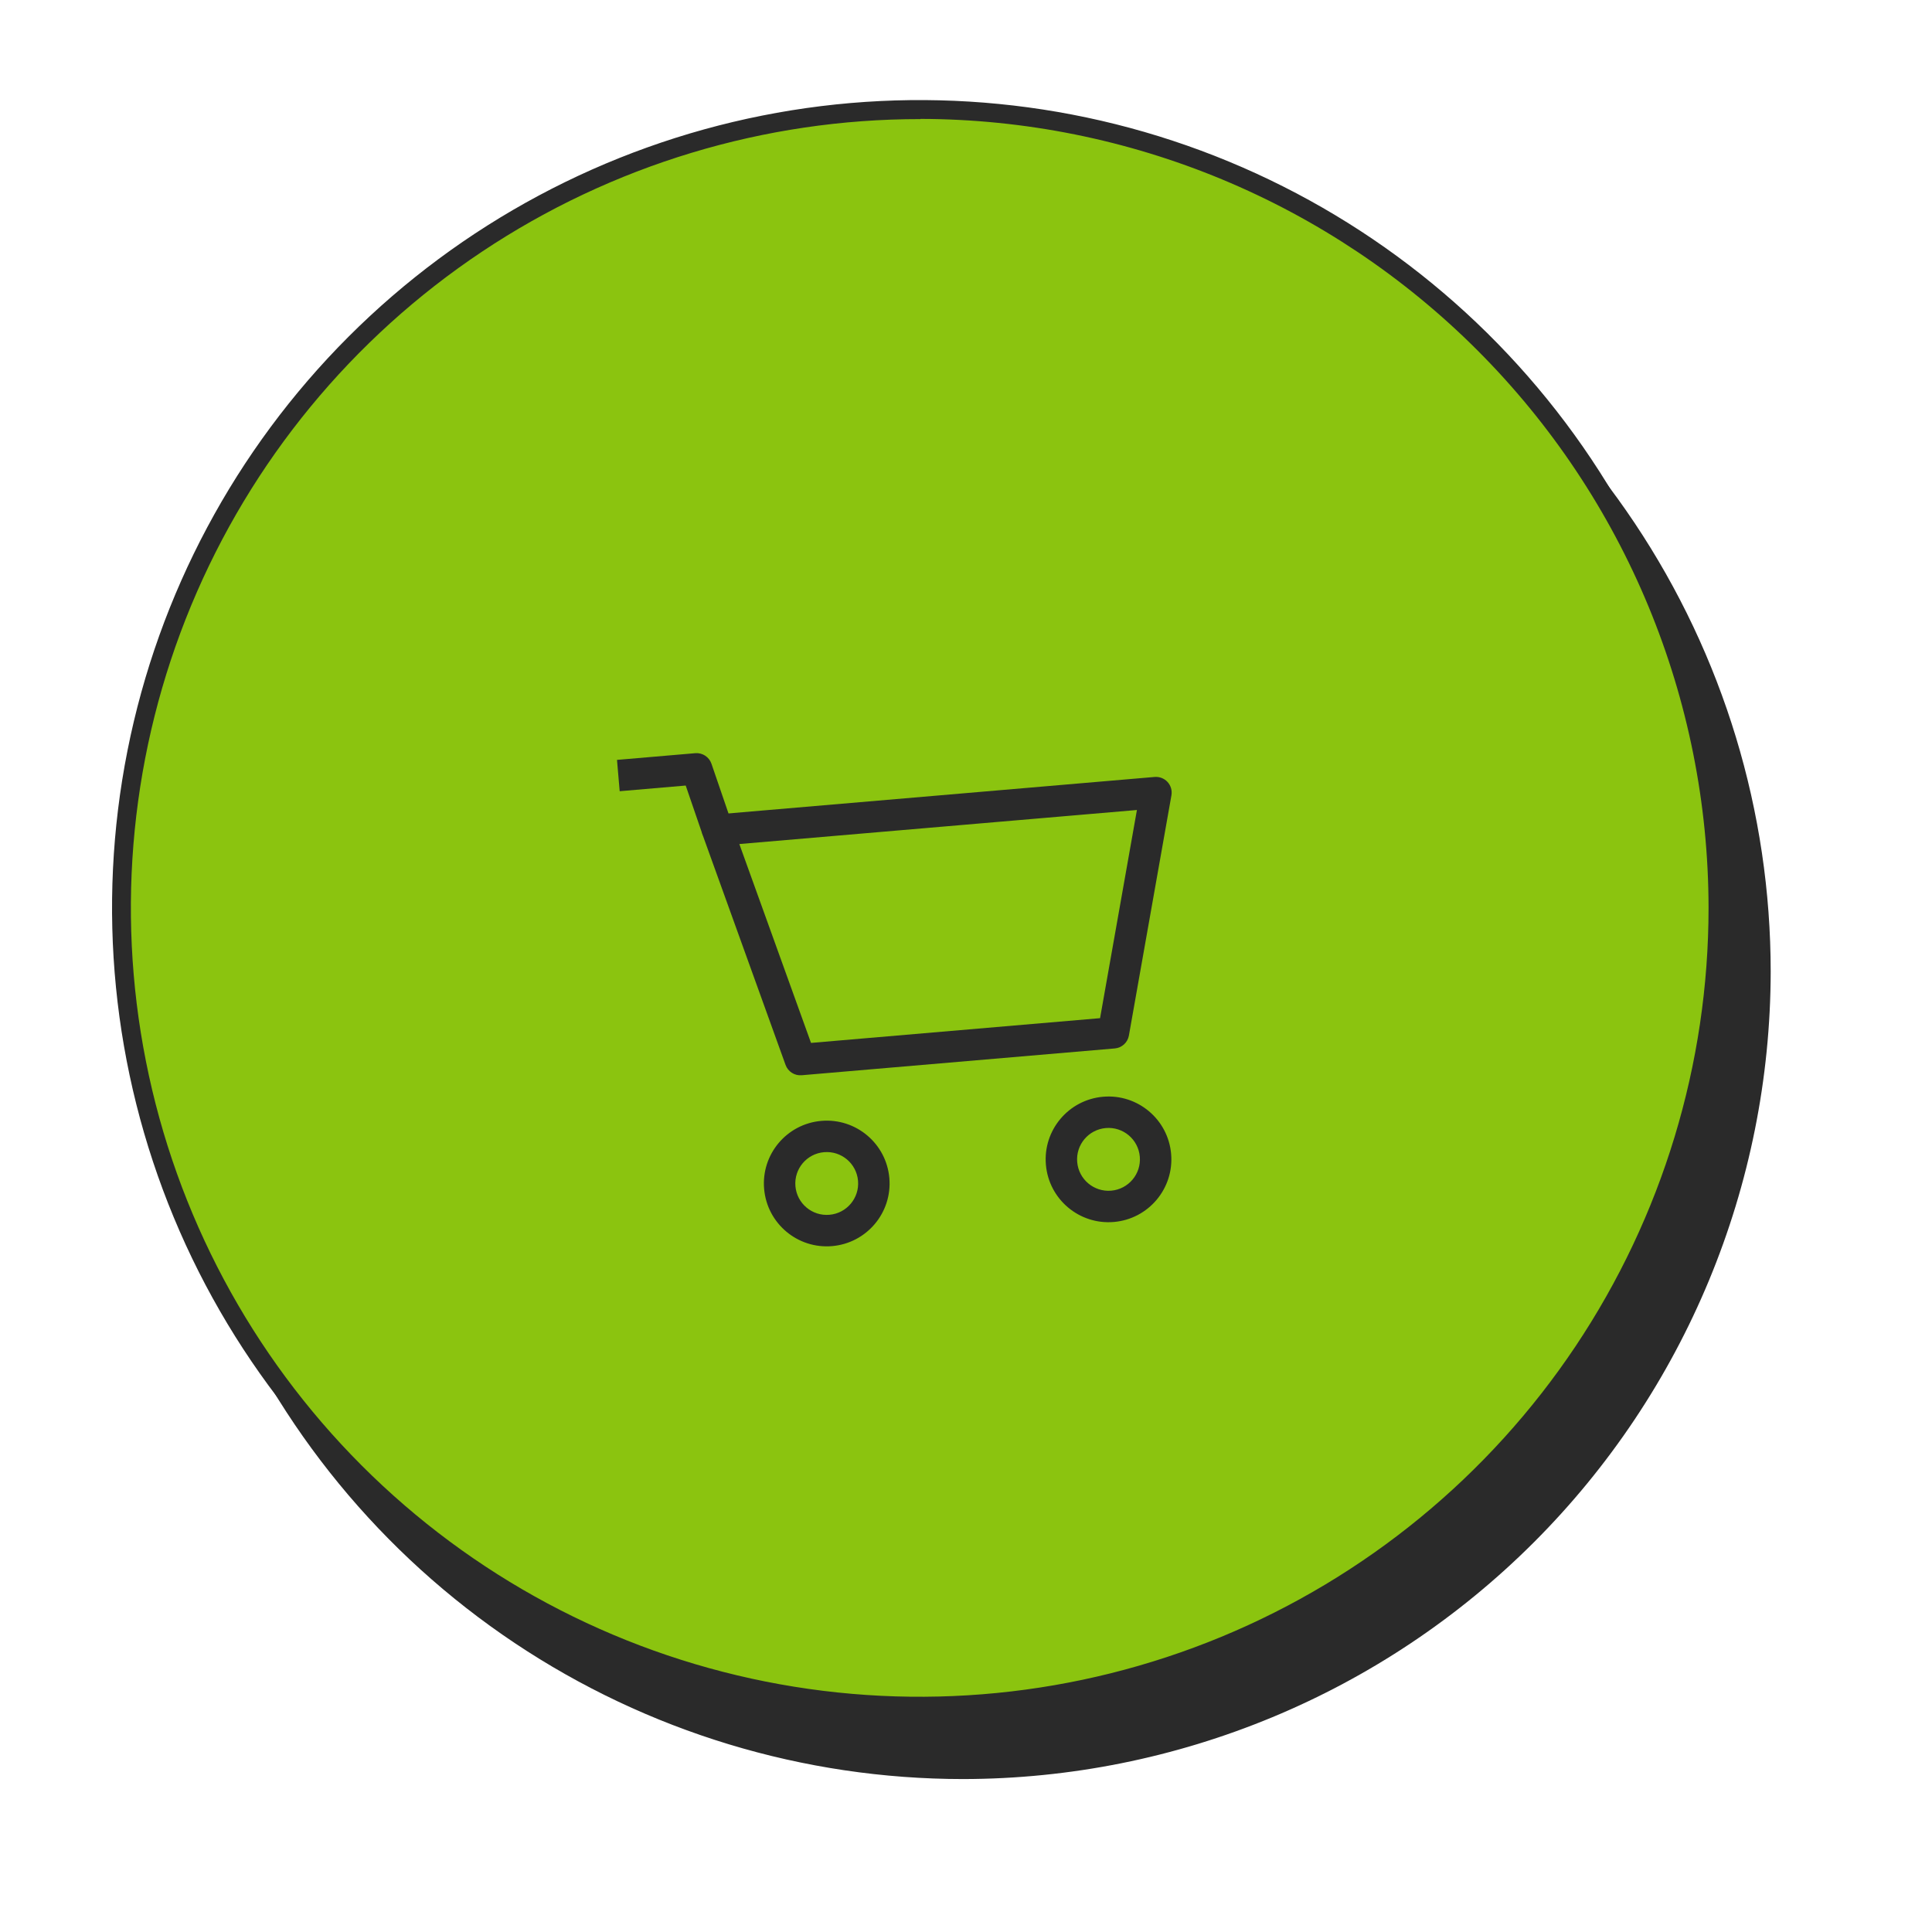
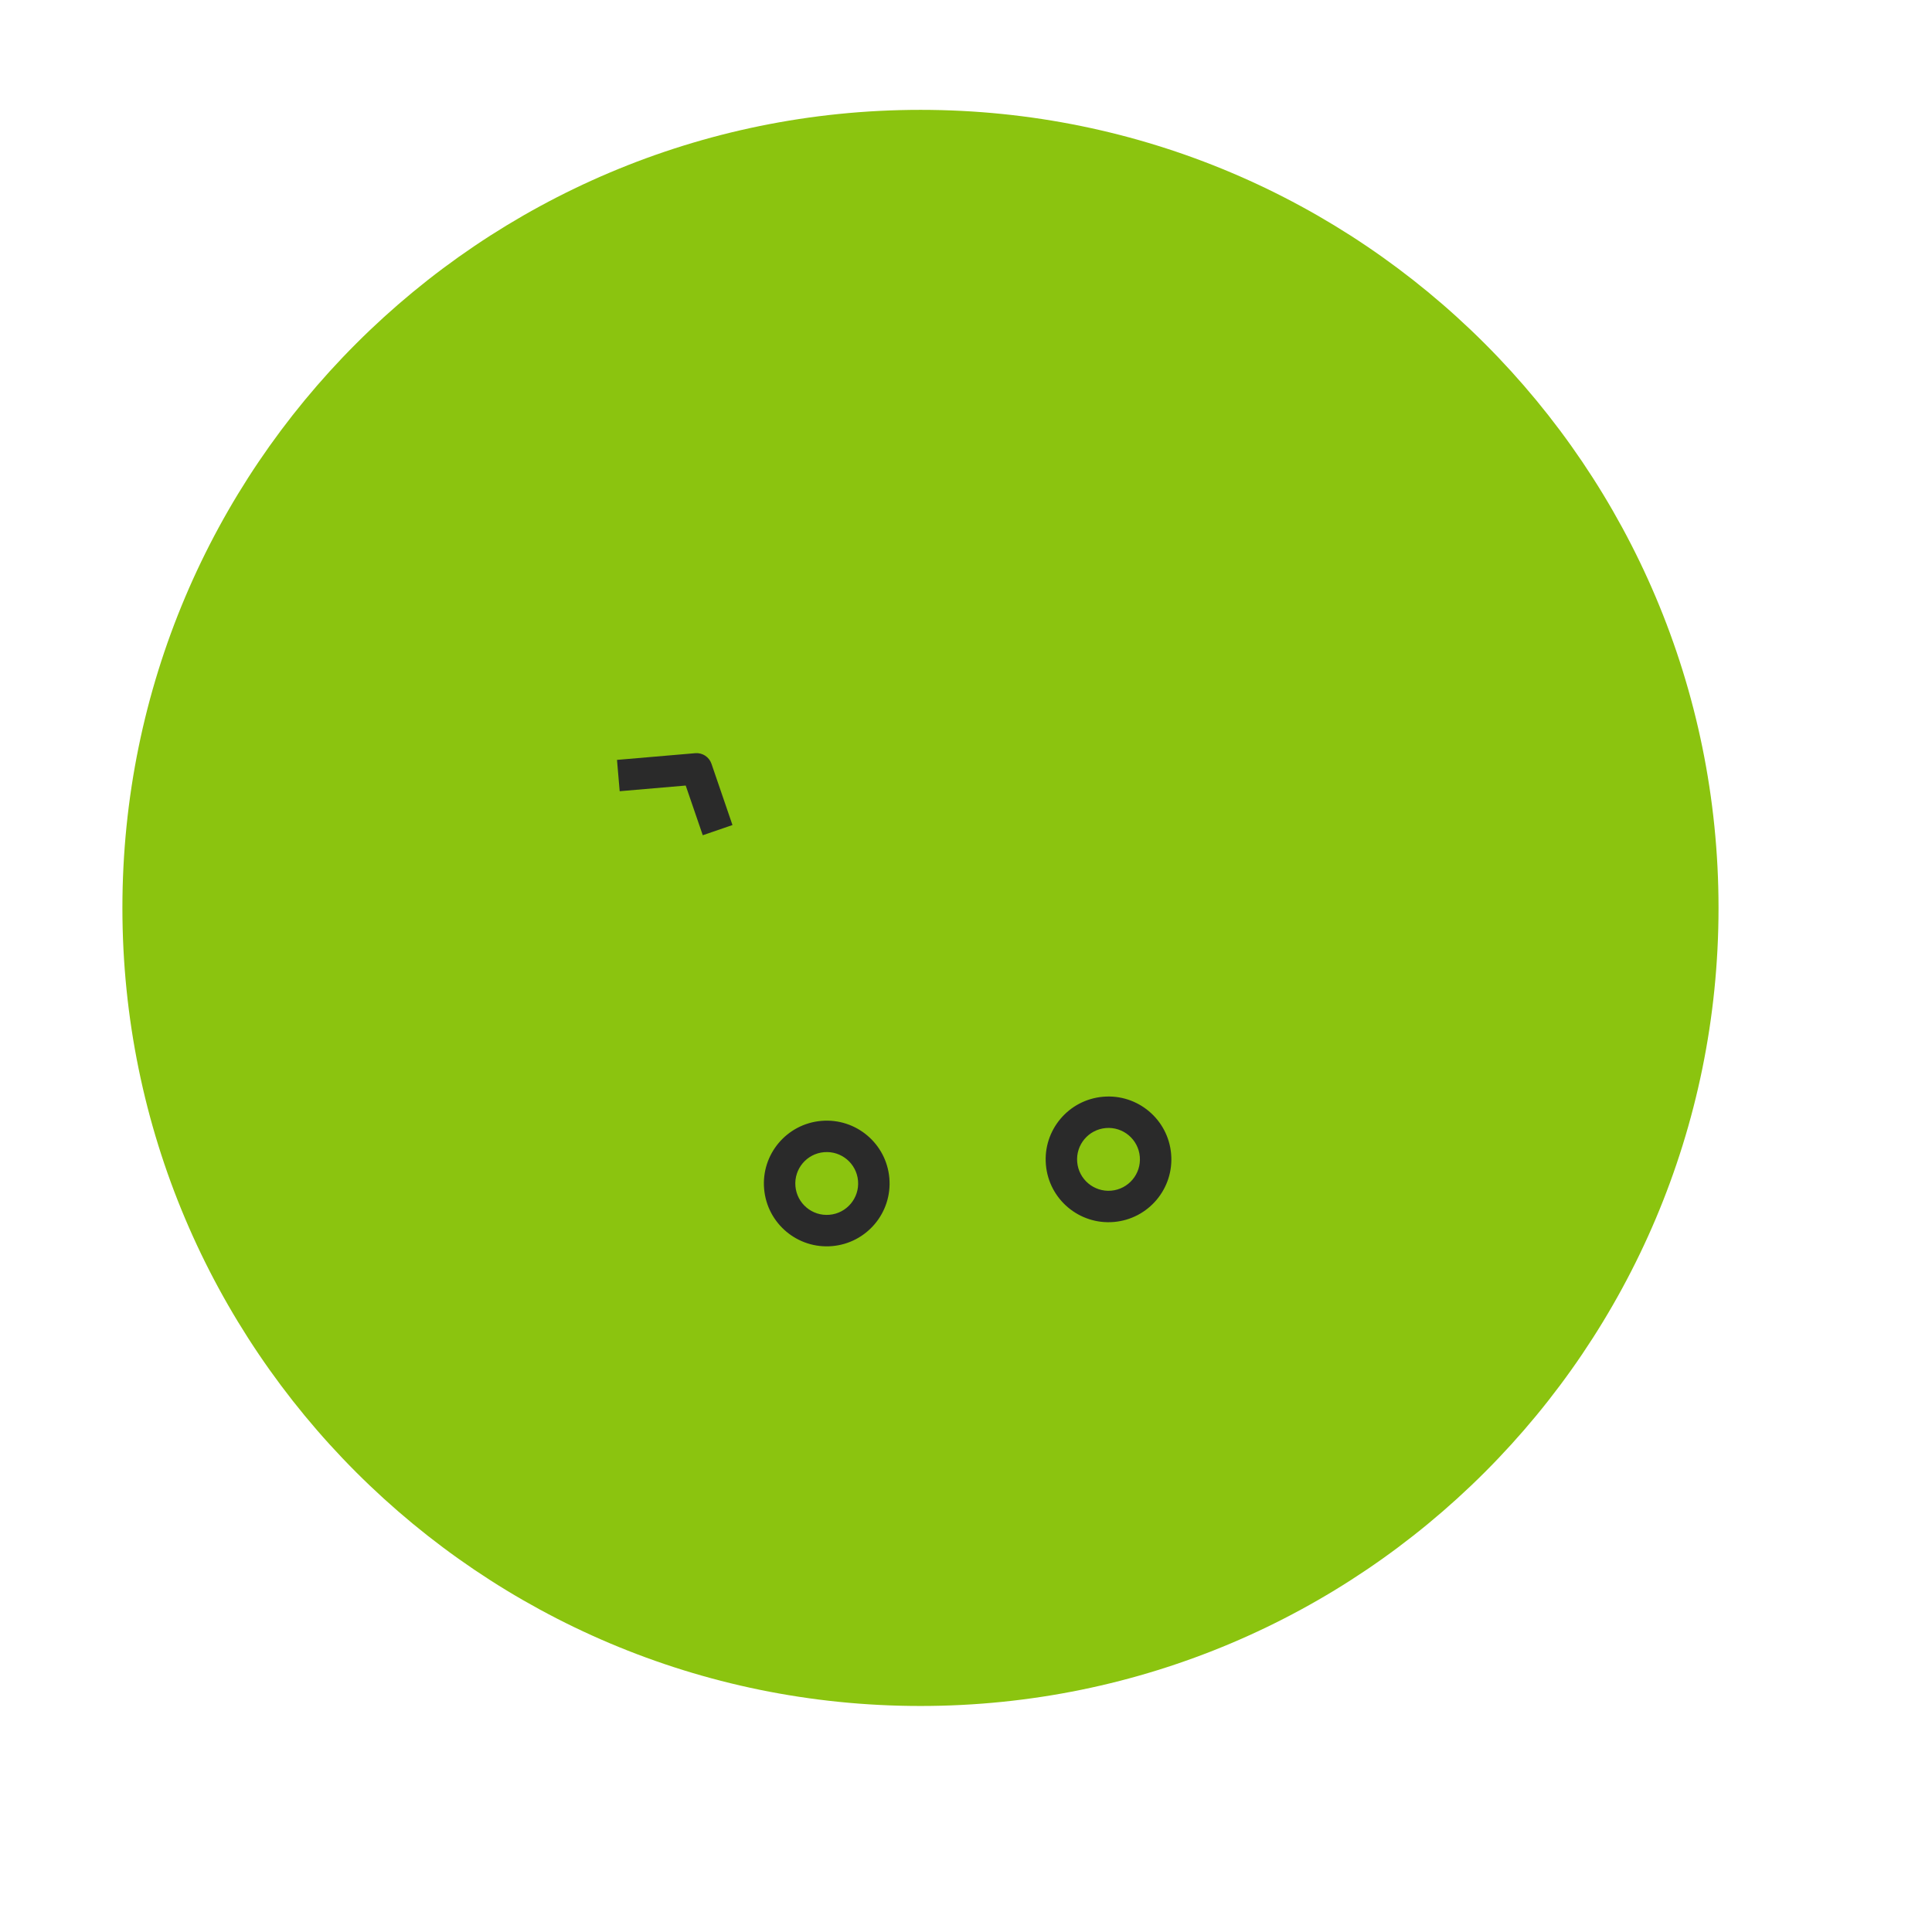
<svg xmlns="http://www.w3.org/2000/svg" width="79" height="79" viewBox="0 0 79 79" fill="none">
-   <path d="M46.874 71.491C64.415 67.351 75.278 49.776 71.138 32.235C66.998 14.694 49.422 3.831 31.881 7.971C14.341 12.111 3.477 29.686 7.617 47.227C11.757 64.768 29.333 75.631 46.874 71.491Z" fill="#2A2A2A" />
-   <path d="M39.386 72.746C32.855 72.746 26.472 70.809 21.042 67.181C15.612 63.553 11.38 58.397 8.881 52.363C6.382 46.33 5.728 39.691 7.002 33.286C8.276 26.882 11.421 20.998 16.038 16.381C20.656 11.763 26.539 8.618 32.944 7.344C39.349 6.07 45.988 6.724 52.021 9.223C58.054 11.722 63.211 15.954 66.839 21.384C70.467 26.814 72.404 33.198 72.404 39.728C72.394 48.482 68.912 56.874 62.722 63.064C56.532 69.254 48.139 72.736 39.386 72.746ZM39.386 7.48C33.008 7.48 26.773 9.371 21.47 12.915C16.166 16.458 12.033 21.495 9.592 27.387C7.152 33.28 6.513 39.764 7.757 46.019C9.002 52.275 12.073 58.021 16.583 62.531C21.093 67.041 26.839 70.112 33.094 71.356C39.35 72.601 45.834 71.962 51.727 69.521C57.619 67.08 62.656 62.947 66.199 57.644C69.742 52.341 71.634 46.106 71.634 39.728C71.626 31.178 68.225 22.98 62.179 16.934C56.134 10.888 47.936 7.488 39.386 7.48Z" fill="#2A2A2A" />
  <path d="M37.638 69.758C55.661 69.758 70.271 55.148 70.271 37.125C70.271 19.103 55.661 4.492 37.638 4.492C19.615 4.492 5.005 19.103 5.005 37.125C5.005 55.148 19.615 69.758 37.638 69.758Z" fill="#8BC40F" />
-   <path d="M37.638 70.143C31.105 70.149 24.716 68.218 19.281 64.592C13.845 60.966 9.608 55.81 7.104 49.776C4.599 43.741 3.942 37.099 5.213 30.691C6.484 24.282 9.628 18.395 14.246 13.773C18.865 9.152 24.75 6.004 31.158 4.728C37.565 3.452 44.208 4.105 50.244 6.605C56.28 9.105 61.439 13.339 65.069 18.772C68.698 24.205 70.635 30.592 70.633 37.125C70.623 45.875 67.144 54.264 60.959 60.453C54.774 66.642 46.388 70.127 37.638 70.143ZM37.638 4.87C31.257 4.864 25.018 6.75 19.709 10.291C14.401 13.831 10.262 18.867 7.816 24.76C5.37 30.654 4.726 37.14 5.968 43.399C7.209 49.658 10.278 55.408 14.788 59.923C19.298 64.437 25.045 67.512 31.303 68.759C37.561 70.006 44.048 69.369 49.944 66.929C55.84 64.488 60.879 60.354 64.425 55.049C67.97 49.744 69.863 43.506 69.863 37.125C69.857 28.577 66.461 20.38 60.42 14.332C54.379 8.284 46.186 4.878 37.638 4.862V4.87Z" fill="#2A2A2A" />
-   <path fill-rule="evenodd" clip-rule="evenodd" d="M28.803 33.598C28.91 33.43 29.09 33.321 29.289 33.304L47.212 31.77C47.411 31.753 47.607 31.829 47.742 31.976C47.876 32.124 47.935 32.325 47.9 32.522L46.161 42.343C46.111 42.629 45.874 42.846 45.584 42.871L32.781 43.967C32.491 43.992 32.221 43.819 32.122 43.545L28.739 34.162C28.672 33.974 28.695 33.766 28.803 33.598ZM30.232 34.513L33.163 42.645L44.982 41.633L46.489 33.121L30.232 34.513Z" fill="#2A2A2A" />
  <path fill-rule="evenodd" clip-rule="evenodd" d="M25.229 31.072L28.43 30.798C28.723 30.773 28.997 30.951 29.092 31.23L29.951 33.736L28.736 34.153L28.039 32.121L25.339 32.353L25.229 31.072Z" fill="#2A2A2A" />
  <path fill-rule="evenodd" clip-rule="evenodd" d="M33.696 47.113C32.988 47.173 32.464 47.796 32.525 48.503C32.585 49.21 33.208 49.734 33.915 49.673C34.622 49.613 35.146 48.99 35.085 48.283C35.025 47.576 34.403 47.052 33.696 47.113ZM31.245 48.612C31.123 47.198 32.172 45.954 33.586 45.833C35 45.712 36.245 46.76 36.366 48.174C36.487 49.588 35.438 50.833 34.024 50.954C32.61 51.075 31.366 50.026 31.245 48.612Z" fill="#2A2A2A" />
  <path fill-rule="evenodd" clip-rule="evenodd" d="M45.218 46.126C44.51 46.187 43.986 46.809 44.047 47.516C44.107 48.223 44.73 48.747 45.437 48.687C46.144 48.626 46.668 48.004 46.607 47.297C46.547 46.59 45.925 46.066 45.218 46.126ZM42.767 47.626C42.645 46.212 43.694 44.967 45.108 44.846C46.522 44.725 47.767 45.773 47.888 47.187C48.009 48.602 46.96 49.846 45.546 49.967C44.132 50.088 42.888 49.04 42.767 47.626Z" fill="#2A2A2A" />
</svg>